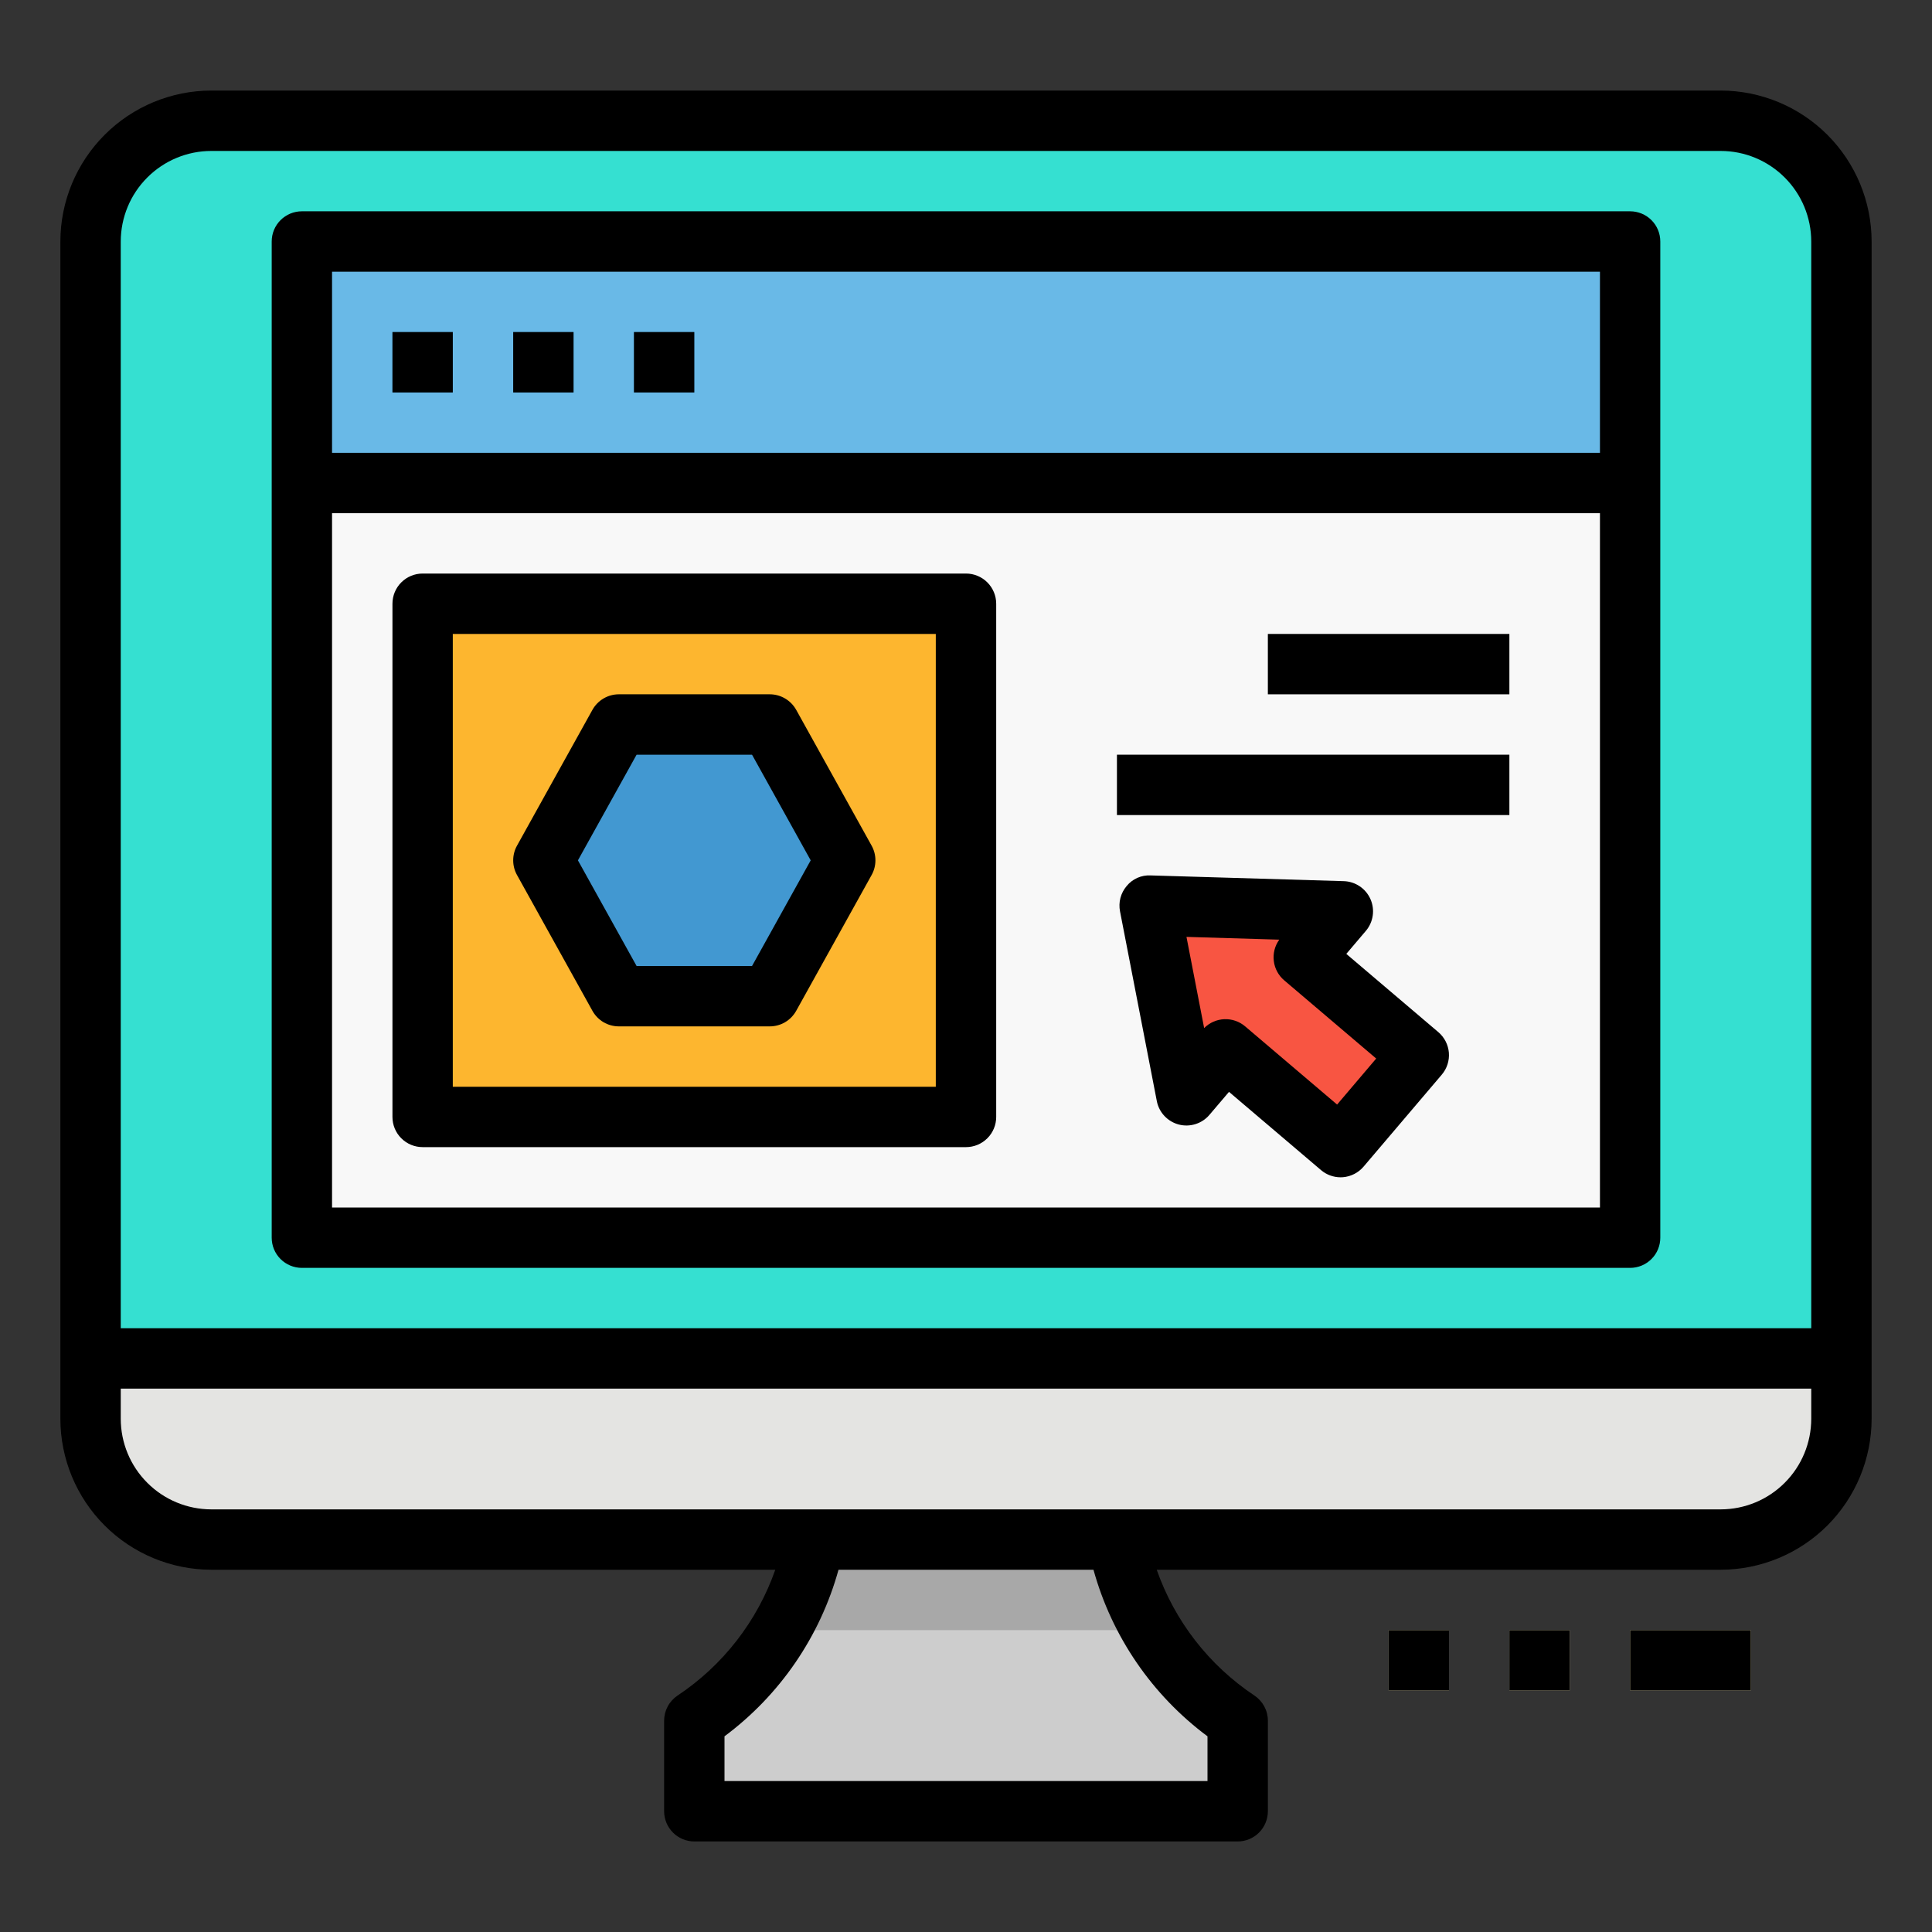
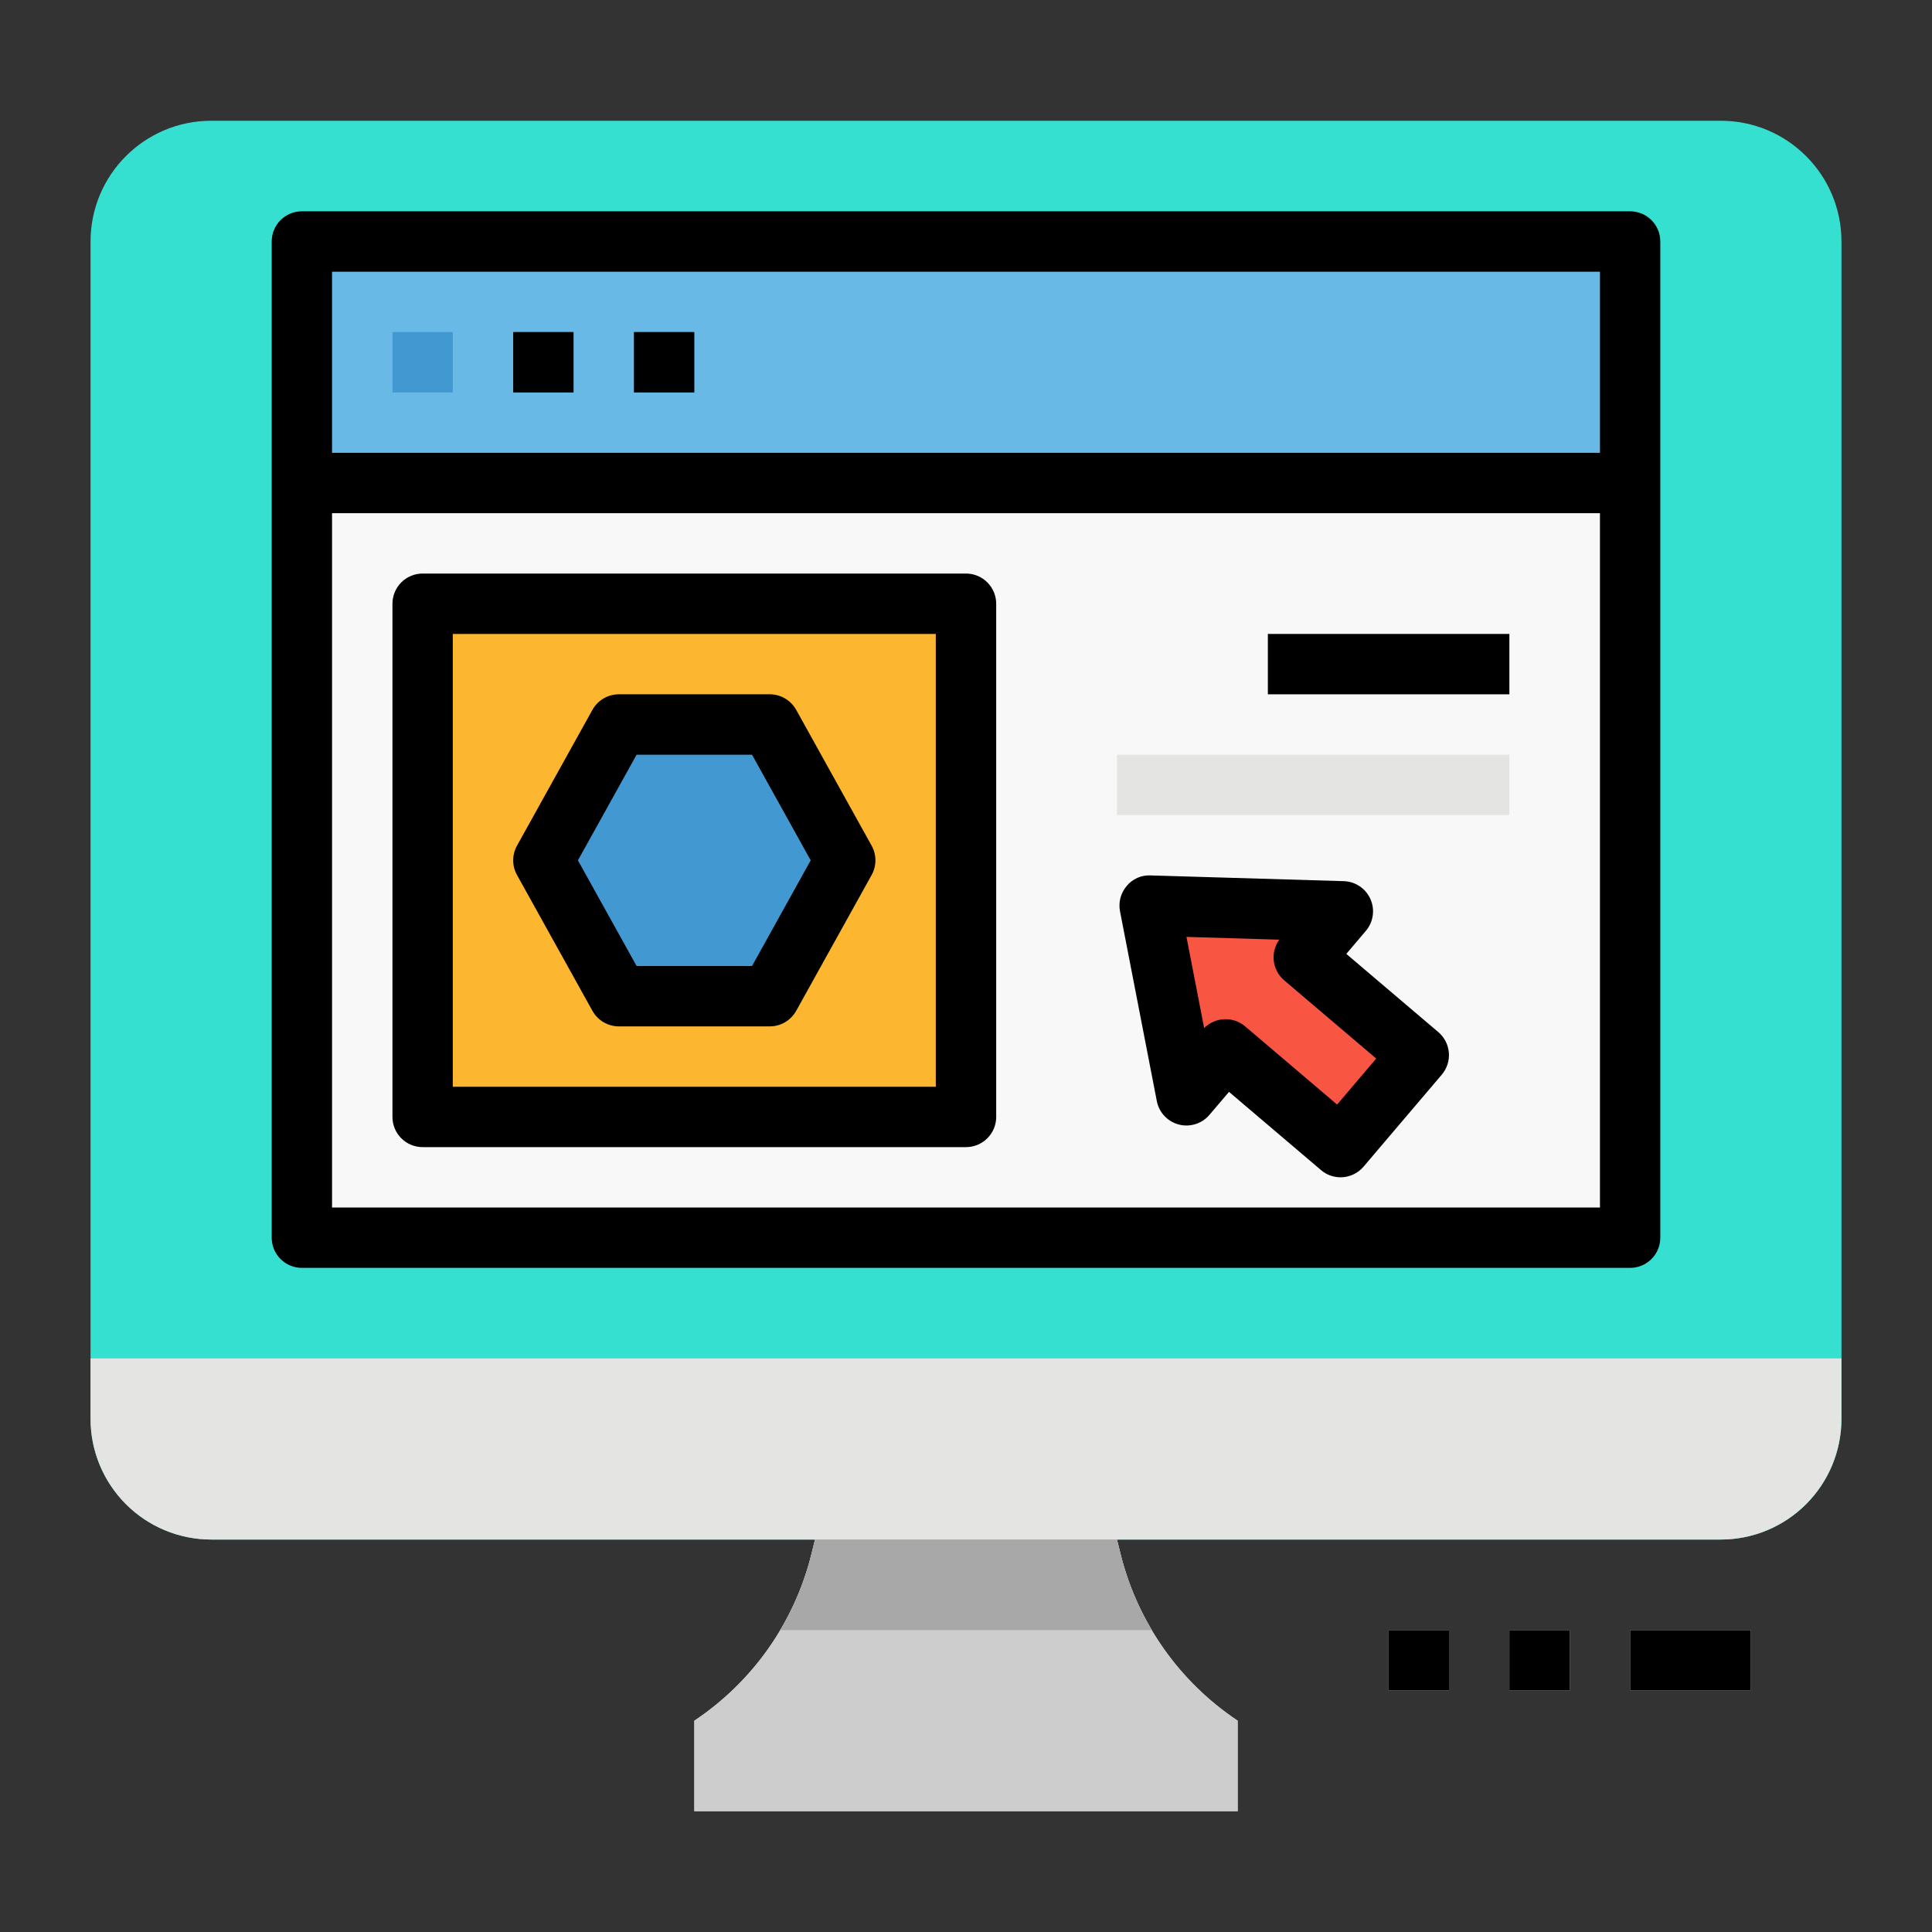
<svg xmlns="http://www.w3.org/2000/svg" width="60" height="60" viewBox="0 0 60 60" fill="none">
  <rect x="0" y="0" width="60" height="60" fill="#333333" stroke="none" />
  <path d="M53.438 3.75H6.562C4.491 3.75 2.812 5.429 2.812 7.5V44.062C2.812 46.134 4.491 47.812 6.562 47.812H53.438C55.509 47.812 57.188 46.134 57.188 44.062V7.5C57.188 5.429 55.509 3.75 53.438 3.75Z" fill="#35E0D1" />
  <path d="M9.375 7.5H50.625V38.438H9.375V7.5Z" fill="#F8F8F8" />
  <path d="M9.375 7.5H50.625V15H9.375V7.5Z" fill="#69B9E7" />
  <path d="M12.188 10.312H14.062V12.188H12.188V10.312Z" fill="#4298D1" />
  <path d="M15.938 10.312H17.812V12.188H15.938V10.312Z" fill="#4298D1" />
  <path d="M19.688 10.312H21.562V12.188H19.688V10.312Z" fill="#4298D1" />
  <path d="M13.125 18.75H30V34.688H13.125V18.75Z" fill="#FDB62F" />
  <path d="M23.906 22.5H19.219L16.875 26.719L19.219 30.938H23.906L26.25 26.719L23.906 22.5Z" fill="#4298D1" />
  <path d="M39.375 19.688H46.875V21.562H39.375V19.688Z" fill="#E4E4E2" />
  <path d="M34.688 23.438H46.875V25.312H34.688V23.438Z" fill="#E4E4E2" />
  <path d="M35.703 29.062L36.846 34.956L38.06 33.527L41.632 36.563L44.061 33.705L40.489 30.67L41.703 29.241L35.703 29.062Z" fill="#E4E4E2" />
  <path d="M38.438 56.25H21.562V53.438C23.372 52.231 24.668 50.393 25.195 48.283L25.312 47.812H34.688L34.805 48.283C35.332 50.393 36.628 52.231 38.438 53.438V56.25Z" fill="#CDCDCD" />
  <path d="M38.438 56.25H21.562V53.438C23.372 52.231 24.668 50.393 25.195 48.283L25.312 47.812H34.688L34.805 48.283C35.332 50.393 36.628 52.231 38.438 53.438V56.25Z" fill="#CDCDCD" />
-   <path d="M38.438 56.25H21.562V53.438C23.372 52.231 24.668 50.393 25.195 48.283L25.312 47.812H34.688L34.805 48.283C35.332 50.393 36.628 52.231 38.438 53.438V56.25Z" fill="#CDCDCD" />
  <path d="M53.438 47.812H6.562C5.568 47.812 4.614 47.417 3.911 46.714C3.208 46.011 2.812 45.057 2.812 44.062V42.188H57.188V44.062C57.188 45.057 56.792 46.011 56.089 46.714C55.386 47.417 54.432 47.812 53.438 47.812Z" fill="#E4E4E2" />
  <path d="M43.125 50.625H45V52.5H43.125V50.625Z" fill="#FBEEBD" />
  <path d="M46.875 50.625H48.75V52.5H46.875V50.625Z" fill="#FBEEBD" />
  <path d="M50.625 50.625H54.375V52.5H50.625V50.625Z" fill="#FBEEBD" />
  <path d="M24.227 50.625H35.775C35.34 49.896 35.013 49.107 34.805 48.283L34.688 47.812H25.313L25.196 48.283C24.988 49.107 24.662 49.896 24.227 50.625Z" fill="#A8A8A8" />
  <path d="M35.703 28.125L36.846 34.018L38.06 32.59L41.632 35.625L44.061 32.768L40.489 29.732L41.703 28.303L35.703 28.125Z" fill="#F85542" />
  <path d="M50.625 6.562H9.375C9.126 6.562 8.888 6.661 8.712 6.837C8.536 7.013 8.438 7.251 8.438 7.5V38.438C8.438 38.686 8.536 38.925 8.712 39.1C8.888 39.276 9.126 39.375 9.375 39.375H50.625C50.874 39.375 51.112 39.276 51.288 39.1C51.464 38.925 51.562 38.686 51.562 38.438V7.5C51.562 7.251 51.464 7.013 51.288 6.837C51.112 6.661 50.874 6.562 50.625 6.562ZM49.688 37.5H10.312V15.938H49.688V37.5ZM49.688 14.062H10.312V8.438H49.688V14.062Z" fill="black" />
-   <path d="M12.188 10.312H14.062V12.188H12.188V10.312Z" fill="black" />
  <path d="M15.938 10.312H17.812V12.188H15.938V10.312Z" fill="black" />
  <path d="M19.688 10.312H21.562V12.188H19.688V10.312Z" fill="black" />
  <path d="M13.125 35.625H30C30.249 35.625 30.487 35.526 30.663 35.35C30.839 35.175 30.938 34.936 30.938 34.688V18.75C30.938 18.501 30.839 18.263 30.663 18.087C30.487 17.911 30.249 17.812 30 17.812H13.125C12.876 17.812 12.638 17.911 12.462 18.087C12.286 18.263 12.188 18.501 12.188 18.75V34.688C12.188 34.936 12.286 35.175 12.462 35.35C12.638 35.526 12.876 35.625 13.125 35.625ZM14.062 19.688H29.062V33.75H14.062V19.688Z" fill="black" />
  <path d="M24.726 22.044C24.644 21.898 24.526 21.777 24.381 21.692C24.238 21.607 24.073 21.562 23.906 21.562H19.219C19.052 21.562 18.887 21.607 18.743 21.692C18.599 21.777 18.481 21.898 18.399 22.044L16.056 26.263C15.978 26.403 15.938 26.559 15.938 26.719C15.938 26.878 15.978 27.035 16.056 27.174L18.399 31.393C18.481 31.539 18.599 31.661 18.743 31.746C18.887 31.83 19.052 31.875 19.219 31.875H23.906C24.073 31.875 24.238 31.83 24.381 31.746C24.526 31.661 24.644 31.539 24.726 31.393L27.069 27.174C27.147 27.035 27.187 26.878 27.187 26.719C27.187 26.559 27.147 26.403 27.069 26.263L24.726 22.044ZM23.355 30H19.77L17.948 26.719L19.77 23.438H23.355L25.177 26.719L23.355 30Z" fill="black" />
  <path d="M39.375 19.688H46.875V21.562H39.375V19.688Z" fill="black" />
-   <path d="M34.688 23.438H46.875V25.312H34.688V23.438Z" fill="black" />
  <path d="M41.811 29.624L42.418 28.909C42.532 28.775 42.606 28.611 42.631 28.436C42.657 28.261 42.632 28.083 42.56 27.921C42.488 27.76 42.373 27.622 42.226 27.524C42.079 27.425 41.908 27.37 41.731 27.365L35.731 27.187C35.59 27.18 35.45 27.206 35.321 27.263C35.192 27.321 35.078 27.407 34.989 27.517C34.898 27.624 34.832 27.75 34.796 27.886C34.761 28.022 34.756 28.164 34.783 28.302L35.926 34.195C35.959 34.368 36.041 34.528 36.162 34.657C36.283 34.786 36.437 34.878 36.608 34.923C36.779 34.968 36.959 34.963 37.127 34.91C37.296 34.857 37.446 34.758 37.56 34.623L38.168 33.909L41.026 36.339C41.195 36.483 41.41 36.562 41.633 36.562C41.658 36.562 41.683 36.561 41.709 36.559C41.957 36.538 42.186 36.42 42.347 36.231L44.776 33.374C44.937 33.185 45.016 32.939 44.996 32.691C44.975 32.444 44.858 32.214 44.668 32.053L41.811 29.624ZM41.525 34.303L38.668 31.874C38.488 31.721 38.257 31.642 38.021 31.652C37.786 31.662 37.562 31.76 37.396 31.928L36.847 29.096L39.729 29.182C39.591 29.373 39.53 29.61 39.559 29.844C39.587 30.078 39.703 30.293 39.882 30.445L42.739 32.874L41.525 34.303Z" fill="black" />
-   <path d="M53.438 2.812H6.562C5.32 2.814 4.128 3.308 3.25 4.187C2.371 5.066 1.876 6.257 1.875 7.5V44.062C1.876 45.305 2.371 46.497 3.25 47.376C4.128 48.254 5.32 48.748 6.562 48.75H24.077C23.517 50.348 22.452 51.72 21.042 52.657C20.914 52.743 20.808 52.859 20.736 52.995C20.663 53.131 20.625 53.283 20.625 53.438V56.25C20.625 56.499 20.724 56.737 20.9 56.913C21.075 57.089 21.314 57.188 21.562 57.188H38.438C38.686 57.188 38.925 57.089 39.1 56.913C39.276 56.737 39.375 56.499 39.375 56.25V53.438C39.375 53.283 39.337 53.131 39.264 52.995C39.191 52.859 39.086 52.743 38.958 52.657C37.548 51.719 36.483 50.348 35.923 48.75H53.438C54.68 48.748 55.872 48.254 56.751 47.376C57.629 46.497 58.123 45.305 58.125 44.062V7.5C58.123 6.257 57.629 5.066 56.751 4.187C55.872 3.308 54.68 2.814 53.438 2.812ZM37.5 53.923V55.312H22.5V53.923C24.223 52.641 25.469 50.82 26.041 48.75H33.959C34.531 50.82 35.777 52.641 37.5 53.923ZM56.25 44.062C56.249 44.808 55.953 45.523 55.425 46.05C54.898 46.578 54.183 46.874 53.438 46.875H6.562C5.817 46.874 5.102 46.578 4.575 46.05C4.047 45.523 3.751 44.808 3.75 44.062V43.125H56.25V44.062ZM56.25 41.25H3.75V7.5C3.751 6.754 4.047 6.039 4.575 5.512C5.102 4.985 5.817 4.688 6.562 4.688H53.438C54.183 4.688 54.898 4.985 55.425 5.512C55.953 6.039 56.249 6.754 56.25 7.5V41.25Z" fill="black" />
  <path d="M43.125 50.625H45V52.5H43.125V50.625Z" fill="black" />
  <path d="M46.875 50.625H48.75V52.5H46.875V50.625Z" fill="black" />
  <path d="M50.625 50.625H54.375V52.5H50.625V50.625Z" fill="black" />
</svg>